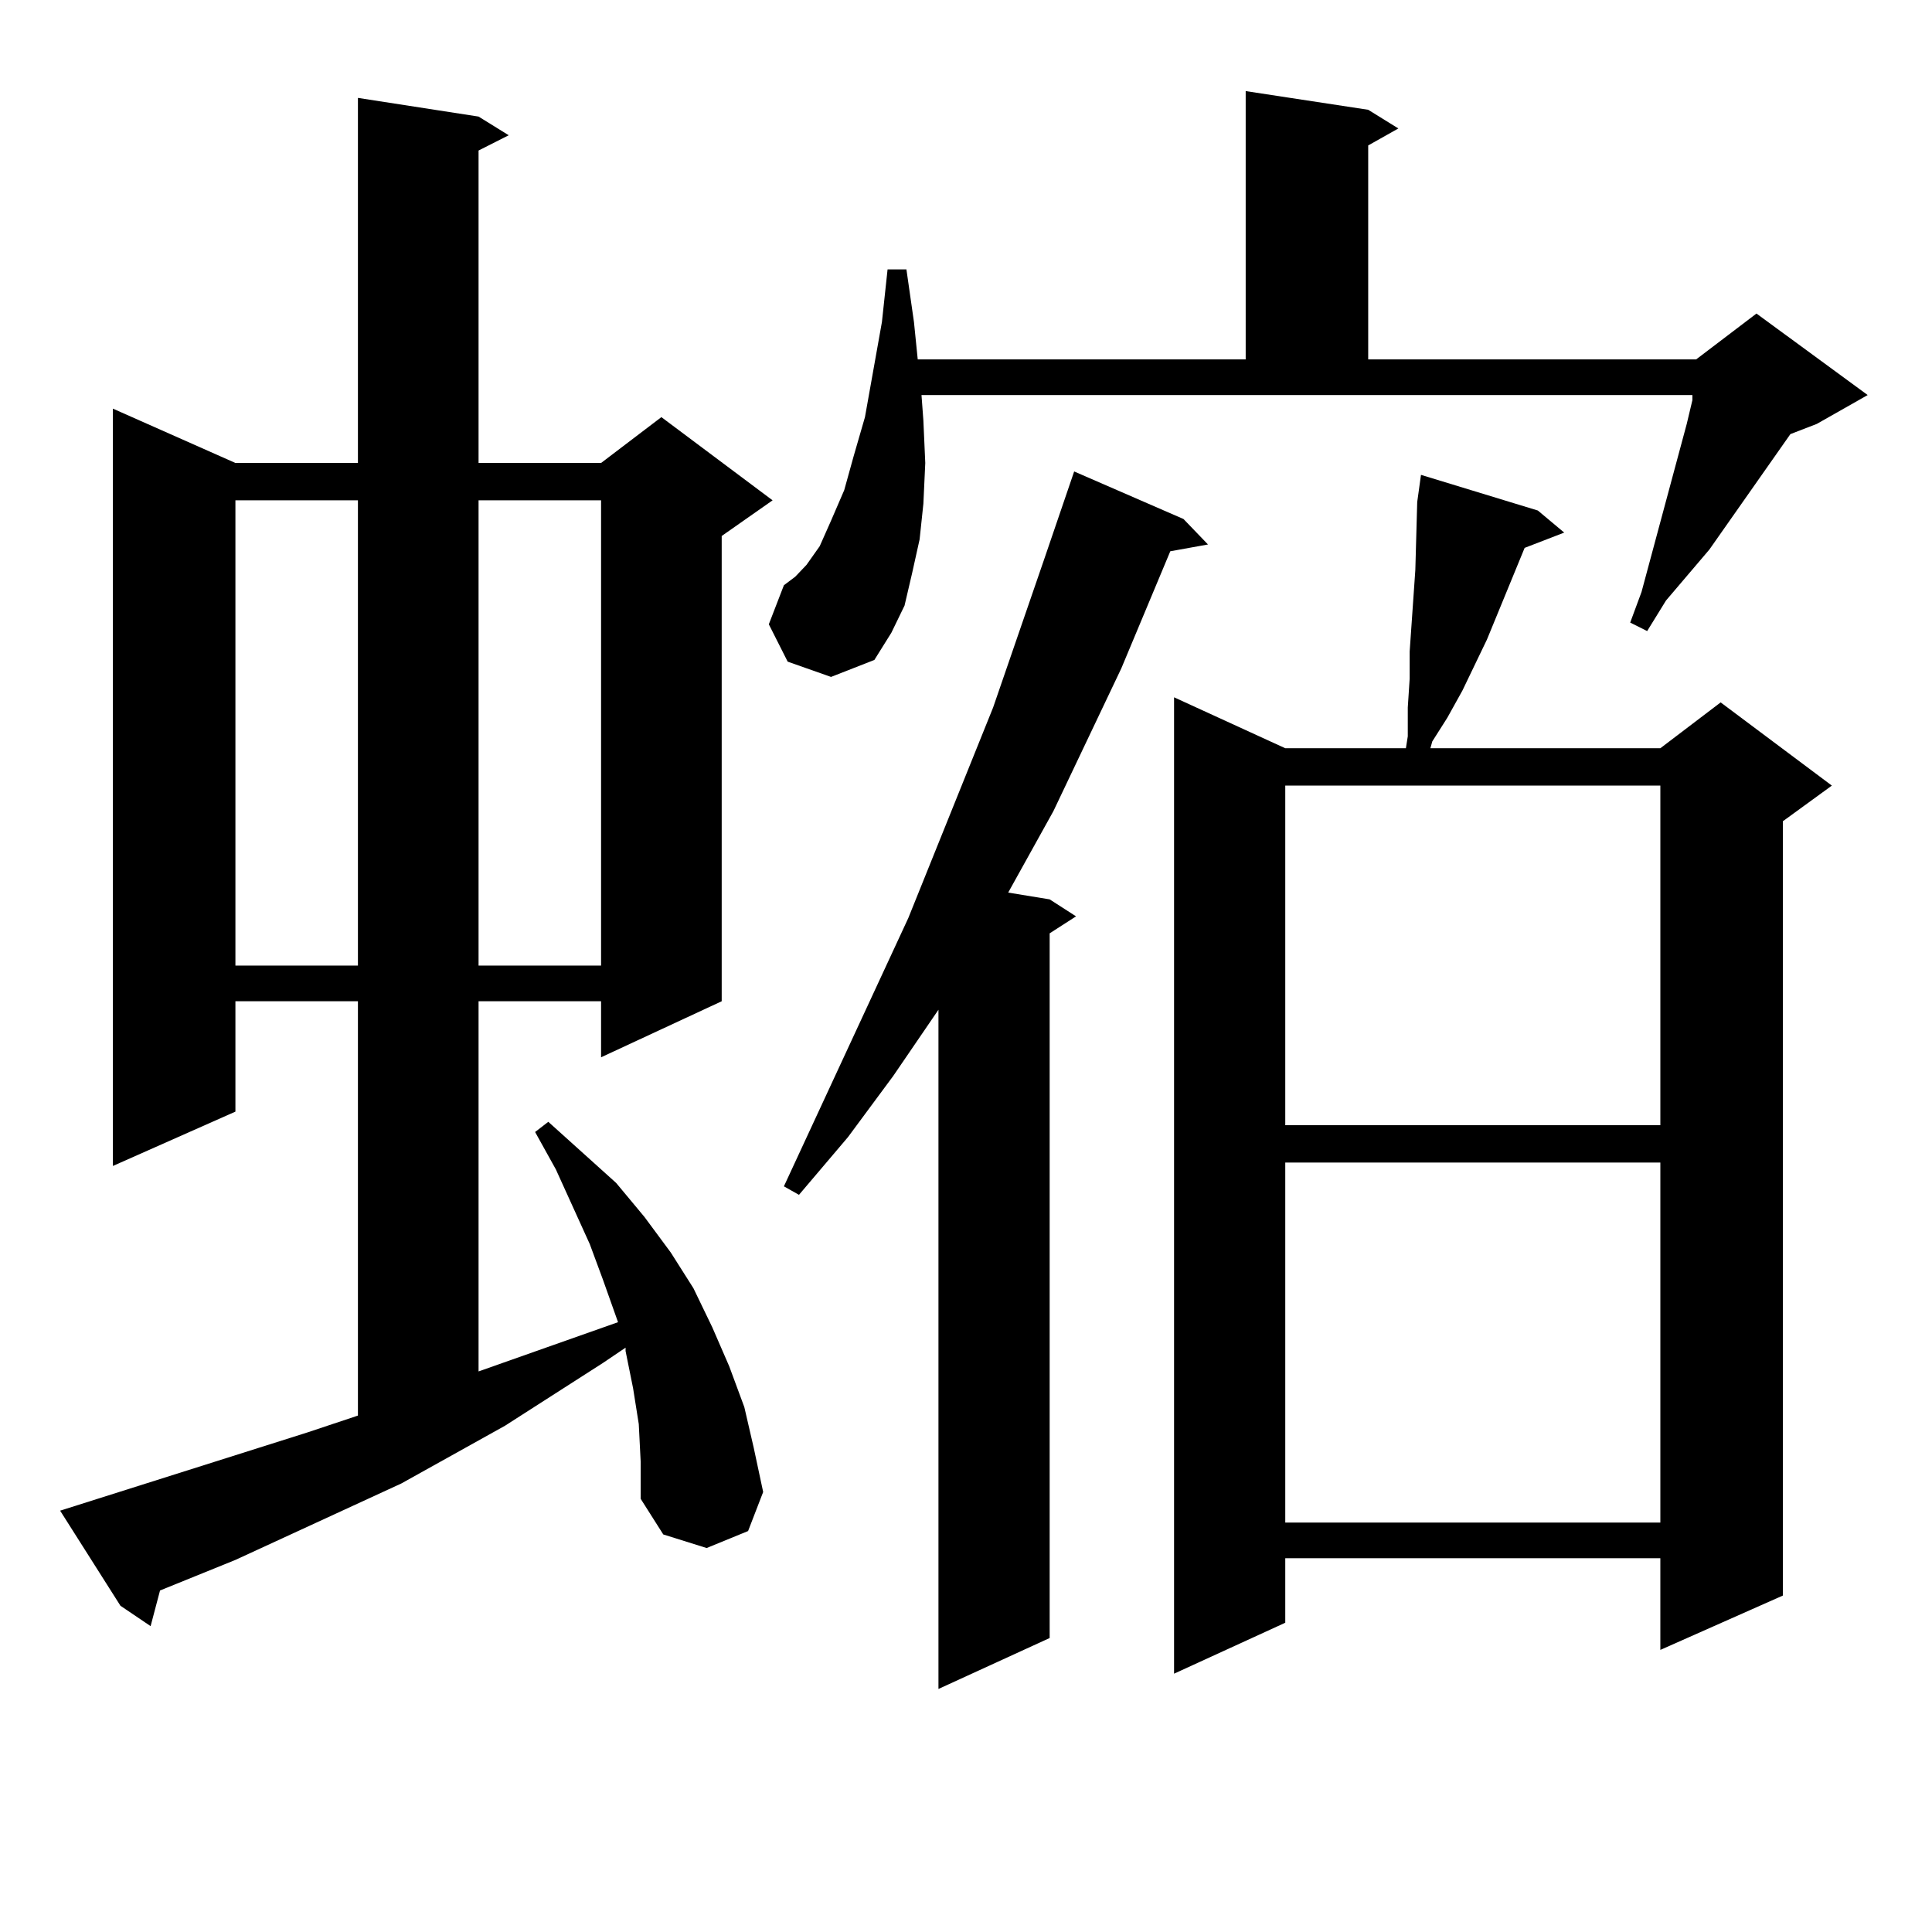
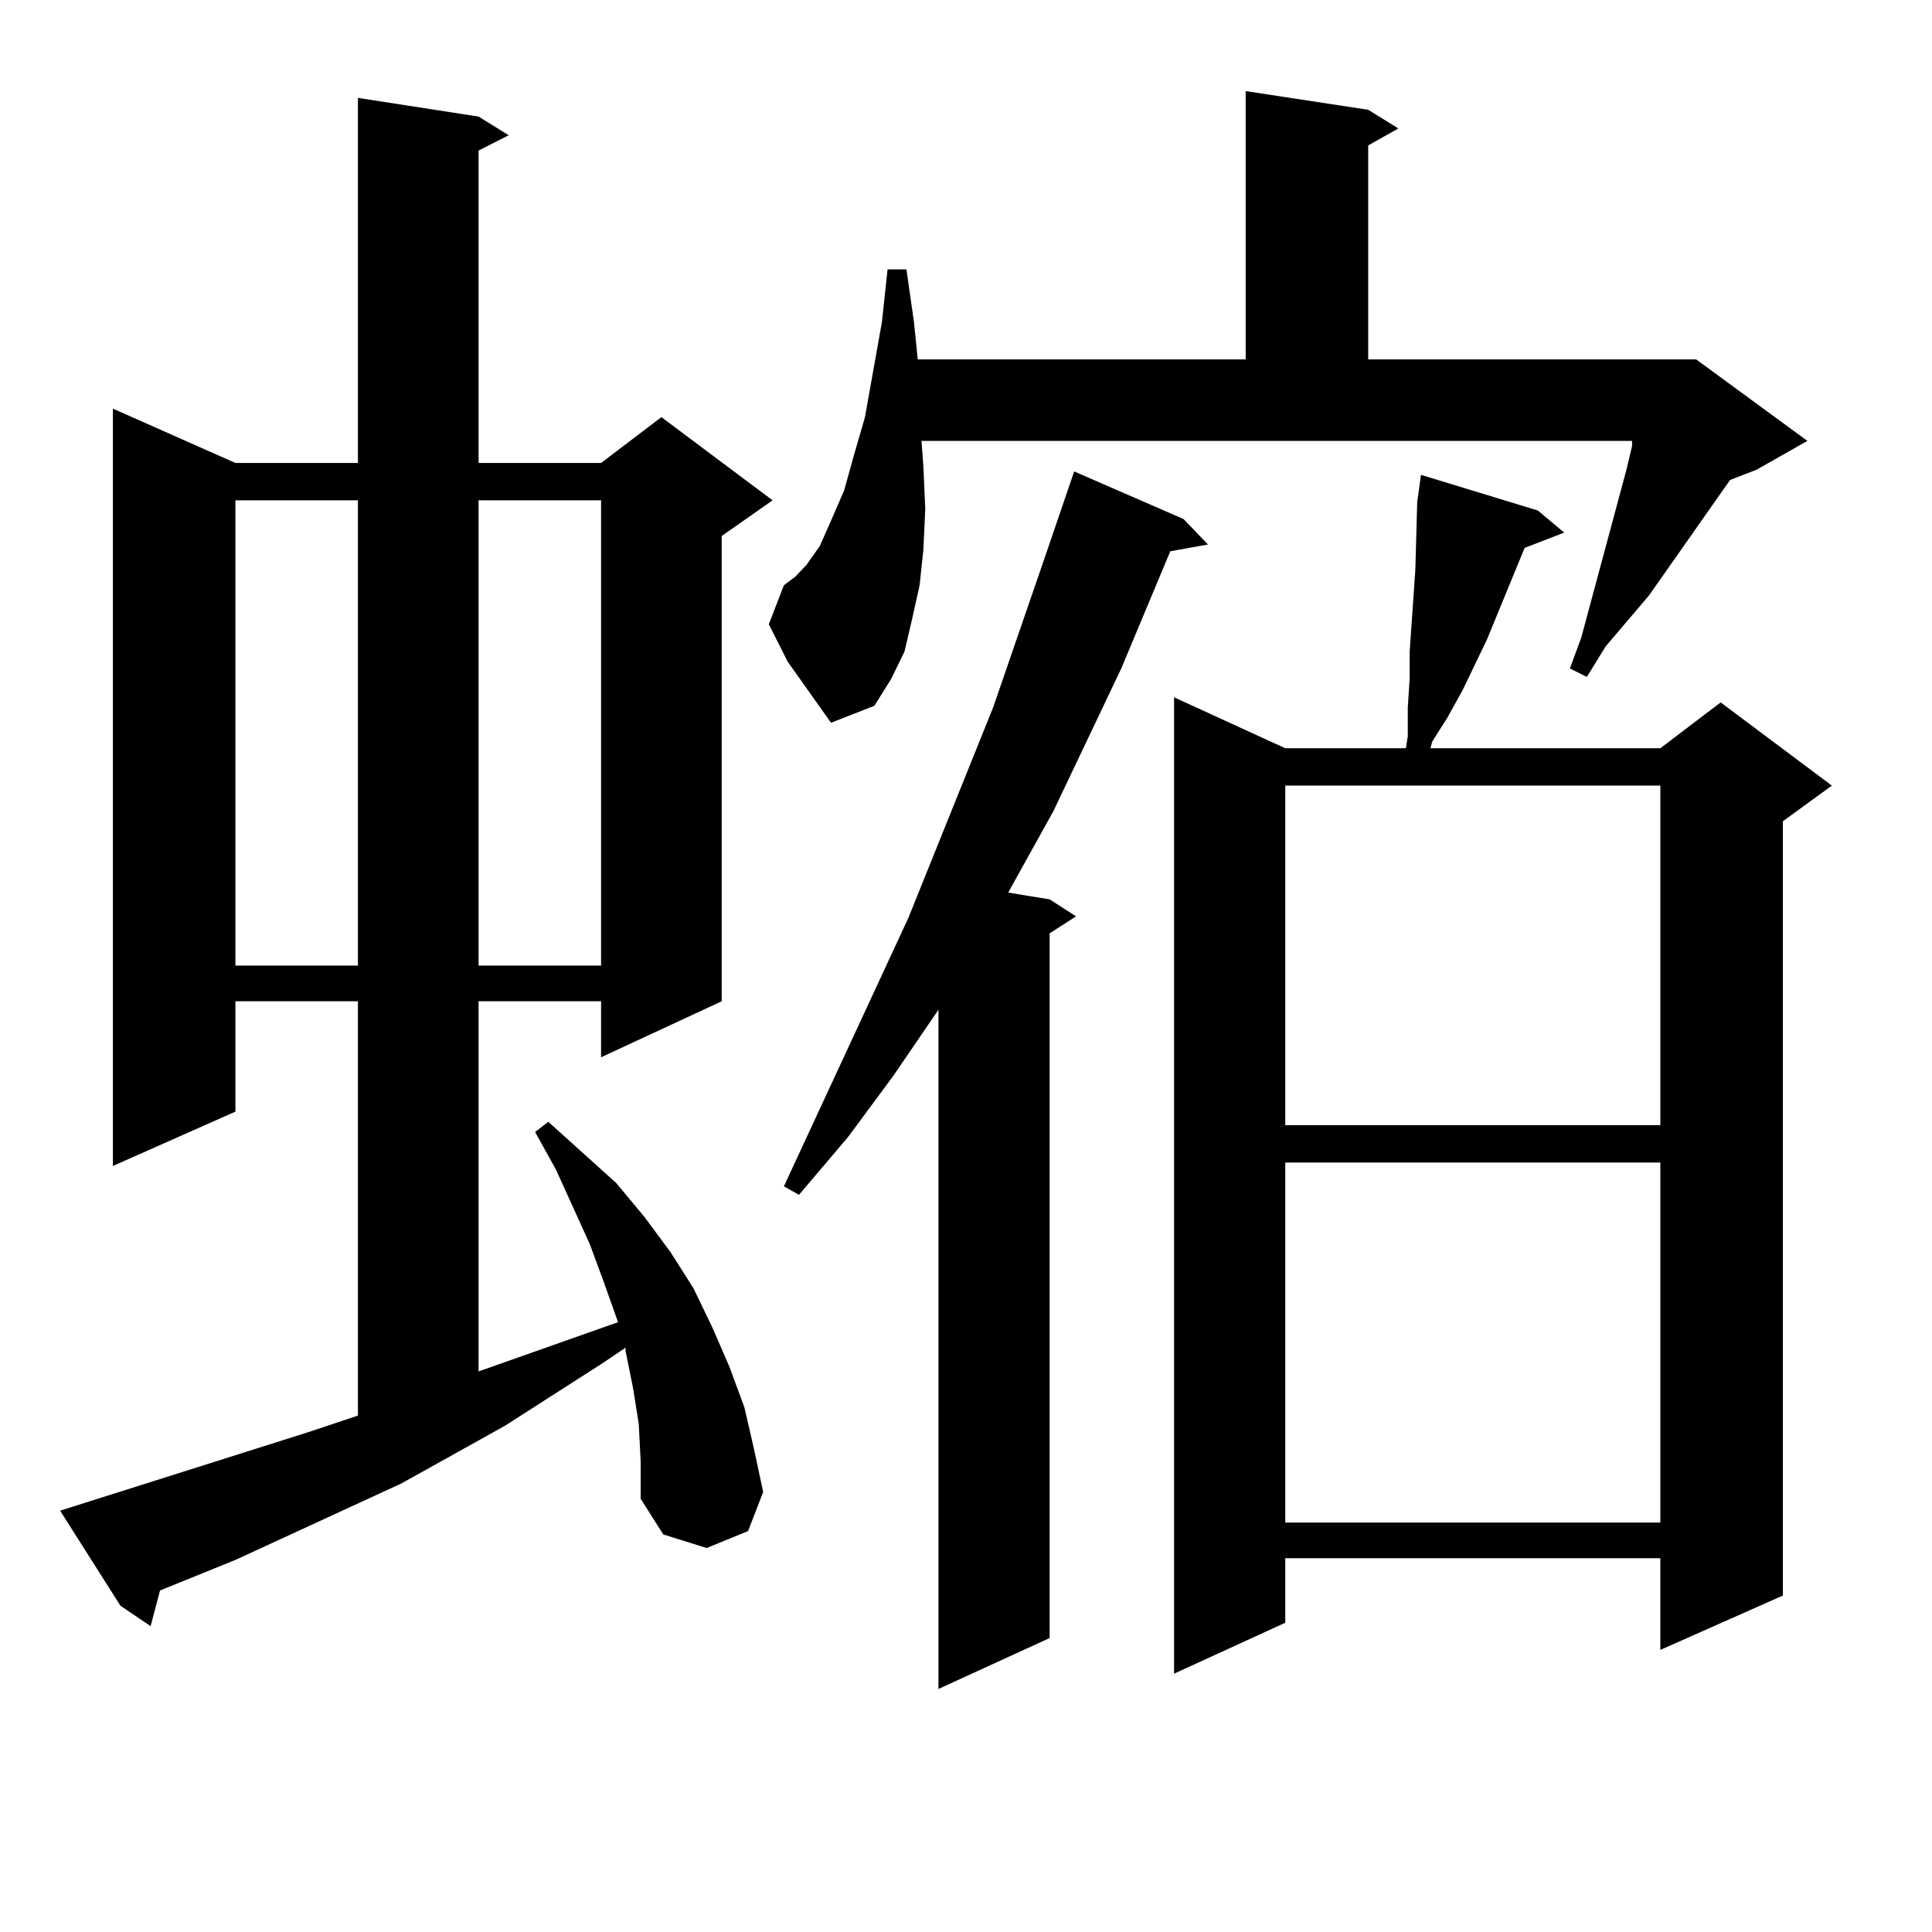
<svg xmlns="http://www.w3.org/2000/svg" version="1.1" id="图层_1" x="0px" y="0px" width="1000px" height="1000px" viewBox="0 0 1000 1000" enable-background="new 0 0 1000 1000" xml:space="preserve">
-   <path d="M330.626,737.094l-2.927-18.457l-3.902-19.336v-1.758l-11.707,7.91l-50.73,32.52l-53.657,29.883l-85.852,39.551  l-39.023,15.82l-4.878,18.457L62.34,831.136l-31.219-49.219l127.802-40.43l26.341-8.789V518.246h-63.413v57.129L58.438,603.5  V211.508l63.413,28.125h63.413V50.668l62.438,9.668l15.609,9.668l-15.609,7.91v161.719h63.413l31.219-23.73l57.56,43.066  l-26.341,18.457v240.82l-62.438,29.004v-29.004h-63.413v191.602l72.193-25.488l-7.805-21.973l-6.829-18.457L287.7,605.258  l-10.731-19.336l6.829-5.273l35.121,31.641l14.634,17.578l13.658,18.457l11.707,18.457l9.756,20.215l8.78,20.215l7.805,21.094  l4.878,21.094l4.878,22.852l-7.805,20.215l-21.463,8.789l-22.438-7.031l-11.707-18.457v-19.336L330.626,737.094z M121.851,258.969  v240.82h63.413v-240.82H121.851z M247.701,258.969v240.82h63.413v-240.82H247.701z M407.697,342.465l-9.756-19.336l7.805-20.215  l5.854-4.395l5.854-6.152l6.829-9.668l5.854-13.184l6.829-15.82l4.878-17.578l5.854-20.215l8.78-49.219l2.927-27.246h9.756  l3.902,27.246l1.951,19.336h169.752V47.152l63.413,9.668l15.609,9.668l-15.609,8.789v110.742H877.93l31.219-23.73l57.56,42.188  l-26.341,14.941l-13.658,5.273l-41.95,59.766l-22.438,26.367l-9.756,15.82l-8.78-4.395l5.854-15.82l23.414-87.012l2.927-12.305  v-2.637H476.964l0.976,13.184l0.976,21.973l-0.976,21.094l-1.951,18.457l-3.902,17.578l-3.902,16.699l-6.829,14.063l-8.78,14.063  l-22.438,8.789L407.697,342.465z M612.57,268.636l12.683,13.184l-19.512,3.516l-25.365,60.645l-35.121,73.828l-19.512,35.156  l-3.902,7.031l21.463,3.516l13.658,8.789l-13.658,8.789v364.746l-57.56,26.367V522.64l-23.414,34.277l-23.414,31.641l-25.365,29.883  l-7.805-4.395l64.389-138.867l43.901-108.984l26.341-76.465l15.609-45.703L612.57,268.636z M795.98,264.242l13.658,11.426  l-20.487,7.91l-19.512,47.461l-12.683,26.367l-7.805,14.063l-7.805,12.305l-0.976,3.516h119.021l31.219-23.73l57.56,43.066  l-25.365,18.457v400.781l-63.413,28.125v-47.461H665.252v33.398l-57.56,26.367V360.922l57.56,26.367h62.438l0.976-6.152v-14.941  l0.976-14.941v-14.063l0.976-14.063l0.976-14.063l0.976-14.063l0.976-35.156l1.951-14.063L795.98,264.242z M665.252,406.625v175.781  h194.142V406.625H665.252z M665.252,601.742V788.07h194.142V601.742H665.252z" />
+   <path d="M330.626,737.094l-2.927-18.457l-3.902-19.336v-1.758l-11.707,7.91l-50.73,32.52l-53.657,29.883l-85.852,39.551  l-39.023,15.82l-4.878,18.457L62.34,831.136l-31.219-49.219l127.802-40.43l26.341-8.789V518.246h-63.413v57.129L58.438,603.5  V211.508l63.413,28.125h63.413V50.668l62.438,9.668l15.609,9.668l-15.609,7.91v161.719h63.413l31.219-23.73l57.56,43.066  l-26.341,18.457v240.82l-62.438,29.004v-29.004h-63.413v191.602l72.193-25.488l-7.805-21.973l-6.829-18.457L287.7,605.258  l-10.731-19.336l6.829-5.273l35.121,31.641l14.634,17.578l13.658,18.457l11.707,18.457l9.756,20.215l8.78,20.215l7.805,21.094  l4.878,21.094l4.878,22.852l-7.805,20.215l-21.463,8.789l-22.438-7.031l-11.707-18.457v-19.336L330.626,737.094z M121.851,258.969  v240.82h63.413v-240.82H121.851z M247.701,258.969v240.82h63.413v-240.82H247.701z M407.697,342.465l-9.756-19.336l7.805-20.215  l5.854-4.395l5.854-6.152l6.829-9.668l5.854-13.184l6.829-15.82l4.878-17.578l5.854-20.215l8.78-49.219l2.927-27.246h9.756  l3.902,27.246l1.951,19.336h169.752V47.152l63.413,9.668l15.609,9.668l-15.609,8.789v110.742H877.93l57.56,42.188  l-26.341,14.941l-13.658,5.273l-41.95,59.766l-22.438,26.367l-9.756,15.82l-8.78-4.395l5.854-15.82l23.414-87.012l2.927-12.305  v-2.637H476.964l0.976,13.184l0.976,21.973l-0.976,21.094l-1.951,18.457l-3.902,17.578l-3.902,16.699l-6.829,14.063l-8.78,14.063  l-22.438,8.789L407.697,342.465z M612.57,268.636l12.683,13.184l-19.512,3.516l-25.365,60.645l-35.121,73.828l-19.512,35.156  l-3.902,7.031l21.463,3.516l13.658,8.789l-13.658,8.789v364.746l-57.56,26.367V522.64l-23.414,34.277l-23.414,31.641l-25.365,29.883  l-7.805-4.395l64.389-138.867l43.901-108.984l26.341-76.465l15.609-45.703L612.57,268.636z M795.98,264.242l13.658,11.426  l-20.487,7.91l-19.512,47.461l-12.683,26.367l-7.805,14.063l-7.805,12.305l-0.976,3.516h119.021l31.219-23.73l57.56,43.066  l-25.365,18.457v400.781l-63.413,28.125v-47.461H665.252v33.398l-57.56,26.367V360.922l57.56,26.367h62.438l0.976-6.152v-14.941  l0.976-14.941v-14.063l0.976-14.063l0.976-14.063l0.976-14.063l0.976-35.156l1.951-14.063L795.98,264.242z M665.252,406.625v175.781  h194.142V406.625H665.252z M665.252,601.742V788.07h194.142V601.742H665.252z" />
</svg>